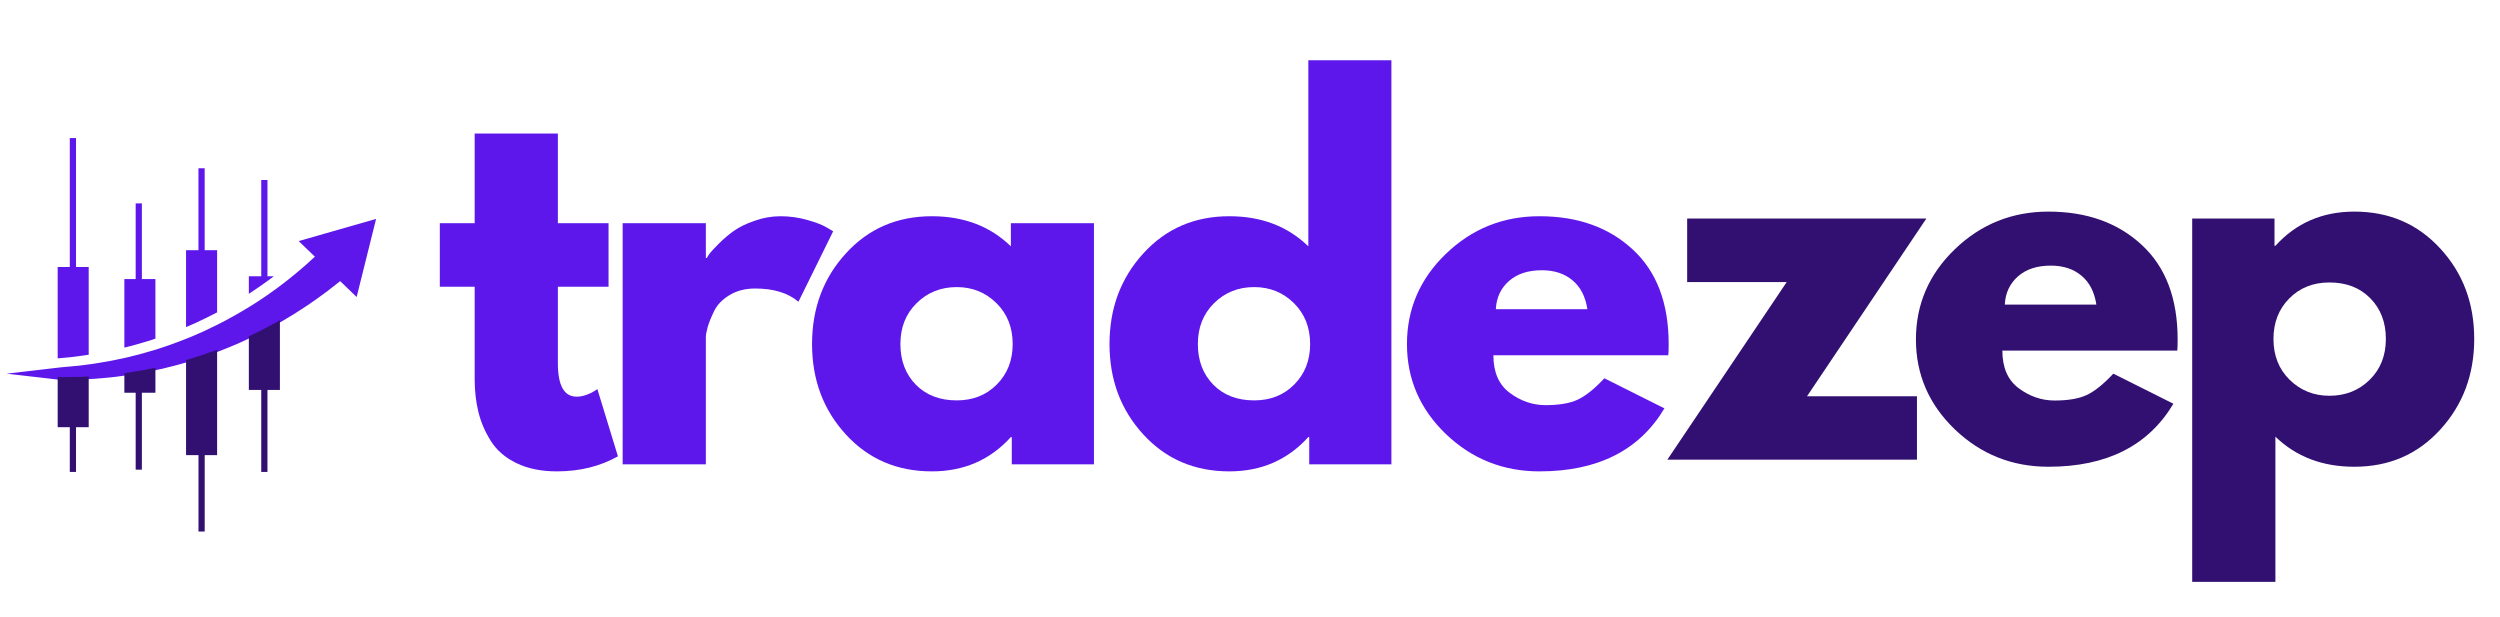
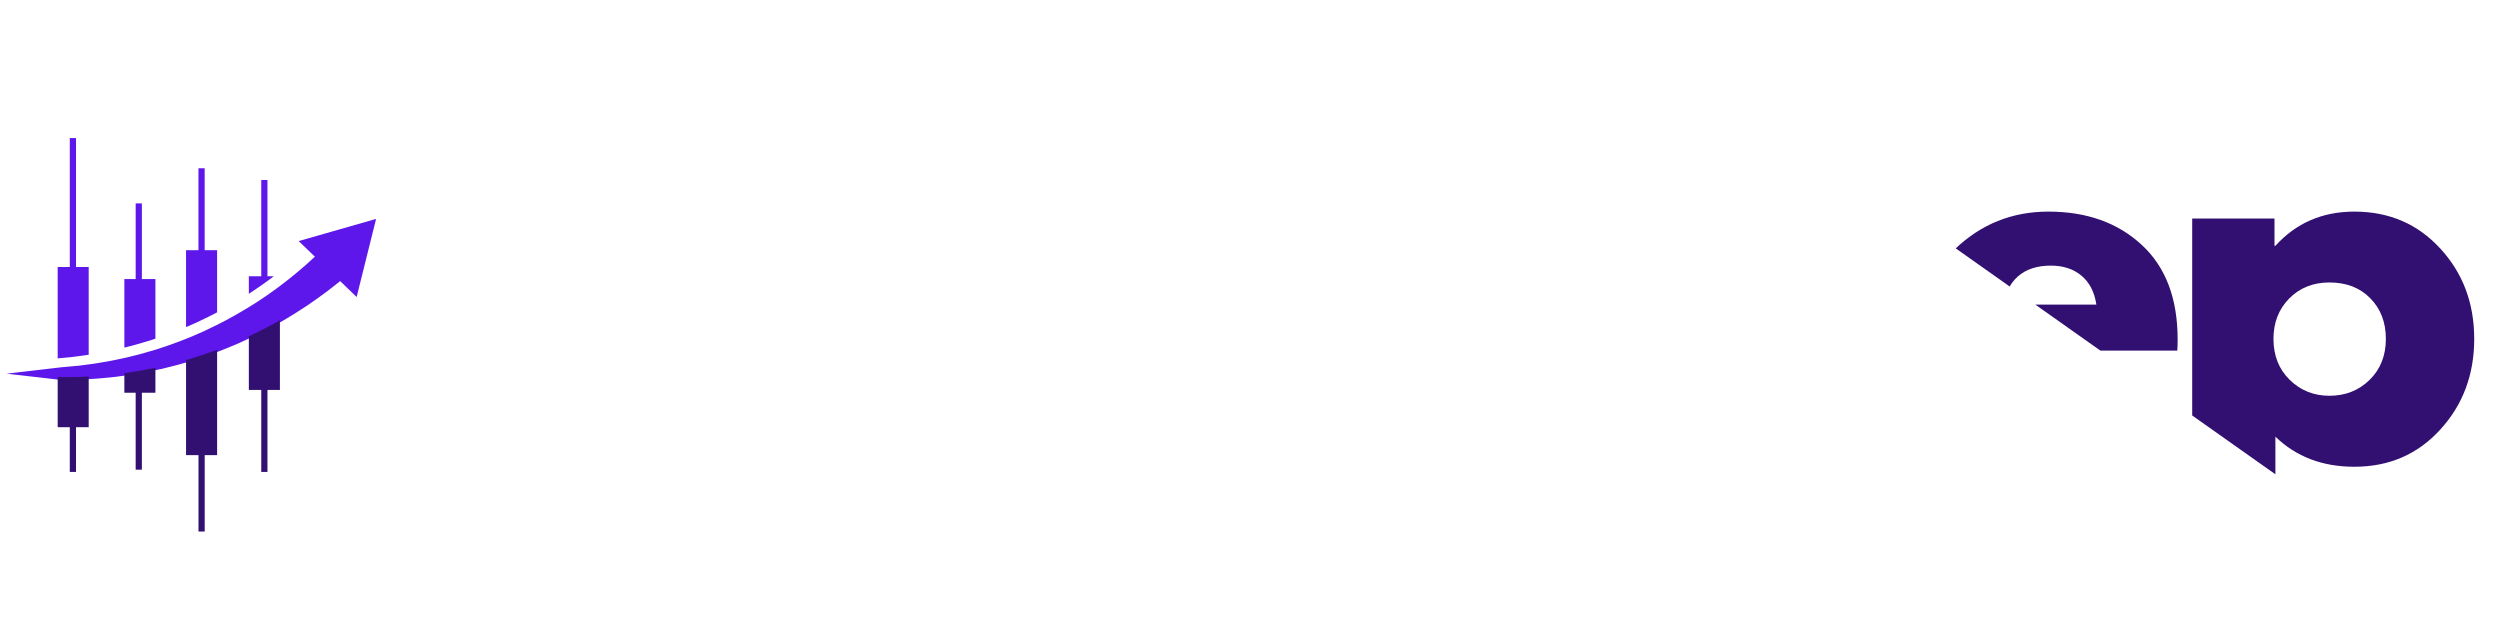
<svg xmlns="http://www.w3.org/2000/svg" width="405" zoomAndPan="magnify" viewBox="0 0 303.75 75" height="100" preserveAspectRatio="xMidYMid meet">
  <defs>
    <g />
    <clipPath id="b5f453b270">
      <path d="M 0.75 16.777 L 45.711 16.777 L 45.711 47 L 0.75 47 Z M 0.75 16.777 " clip-rule="nonzero" />
    </clipPath>
    <clipPath id="c73b7dc8a4">
      <path d="M 0.75 38 L 35 38 L 35 64.738 L 0.75 64.738 Z M 0.75 38 " clip-rule="nonzero" />
    </clipPath>
    <clipPath id="9bb77fcc81">
-       <path d="M 52 4 L 204 4 L 204 74.969 L 52 74.969 Z M 52 4 " clip-rule="nonzero" />
-     </clipPath>
+       </clipPath>
    <clipPath id="6dff2ef988">
-       <rect x="0" width="152" y="0" height="71" />
-     </clipPath>
+       </clipPath>
    <clipPath id="4b5a7b31f3">
-       <path d="M 202 5 L 301 5 L 301 74.969 L 202 74.969 Z M 202 5 " clip-rule="nonzero" />
+       <path d="M 202 5 L 301 5 L 301 74.969 Z M 202 5 " clip-rule="nonzero" />
    </clipPath>
    <clipPath id="77e2651cf4">
-       <path d="M 0.152 21 L 33 21 L 33 51 L 0.152 51 Z M 0.152 21 " clip-rule="nonzero" />
-     </clipPath>
+       </clipPath>
    <clipPath id="a560ab3905">
      <path d="M 64 20 L 98.953 20 L 98.953 66 L 64 66 Z M 64 20 " clip-rule="nonzero" />
    </clipPath>
    <clipPath id="98e27803af">
      <rect x="0" width="99" y="0" height="70" />
    </clipPath>
  </defs>
  <g clip-path="url(#b5f453b270)">
    <path fill="#5e17eb" d="M 30.281 35.664 C 30.266 35.676 30.25 35.684 30.234 35.695 L 30.234 33.566 L 31.742 33.566 L 31.742 21.867 L 32.496 21.867 L 32.496 33.566 L 33.266 33.566 C 33.082 33.707 32.895 33.852 32.703 33.992 C 32.453 34.172 32.195 34.352 31.938 34.539 C 31.805 34.633 31.676 34.727 31.539 34.82 C 31.402 34.914 31.266 35.004 31.129 35.098 C 30.852 35.285 30.57 35.477 30.281 35.664 Z M 16.676 41.824 C 16.891 41.762 17.102 41.699 17.312 41.637 C 17.523 41.574 17.734 41.516 17.945 41.453 L 18.105 41.406 L 18.145 41.395 C 18.102 41.406 18.145 41.395 18.141 41.395 L 18.16 41.387 L 18.234 41.363 L 18.539 41.262 C 18.652 41.223 18.766 41.188 18.883 41.148 L 18.883 33.906 L 17.238 33.906 L 17.238 24.711 L 16.484 24.711 L 16.484 33.906 L 15.109 33.906 L 15.109 42.234 C 15.422 42.156 15.734 42.078 16.047 42 C 16.25 41.953 16.465 41.887 16.676 41.824 Z M 8.441 43.41 L 8.598 43.398 L 8.758 43.375 L 9.074 43.336 C 9.285 43.309 9.496 43.281 9.711 43.254 C 10.066 43.215 10.422 43.16 10.777 43.102 L 10.777 32.438 L 9.234 32.438 L 9.234 16.777 L 8.48 16.777 L 8.48 32.438 L 7.008 32.438 L 7.008 43.543 C 7.062 43.539 7.121 43.531 7.176 43.527 C 7.594 43.488 8.02 43.449 8.441 43.41 Z M 23.246 39.465 C 23.434 39.383 23.621 39.305 23.805 39.219 C 23.988 39.129 24.172 39.043 24.355 38.957 C 25.051 38.637 25.723 38.289 26.379 37.953 L 26.379 30.398 L 24.867 30.398 L 24.867 20.441 L 24.113 20.441 L 24.113 30.398 L 22.605 30.398 L 22.605 39.742 C 22.629 39.734 22.656 39.723 22.68 39.711 C 22.871 39.629 23.059 39.547 23.246 39.465 Z M 36.289 29.289 L 38.258 31.188 C 38.191 31.246 38.125 31.309 38.055 31.371 C 37.938 31.48 37.809 31.598 37.672 31.719 C 37.539 31.844 37.398 31.973 37.25 32.105 C 37.098 32.242 36.934 32.383 36.762 32.527 C 36.422 32.82 36.059 33.141 35.648 33.465 C 35.449 33.629 35.238 33.797 35.023 33.969 C 34.809 34.145 34.582 34.309 34.352 34.488 C 34.117 34.664 33.883 34.848 33.633 35.031 C 33.387 35.207 33.129 35.391 32.871 35.578 C 32.738 35.672 32.609 35.766 32.473 35.859 C 32.34 35.949 32.199 36.043 32.062 36.137 C 31.785 36.32 31.504 36.512 31.215 36.703 C 30.629 37.07 30.027 37.461 29.391 37.824 C 28.758 38.207 28.09 38.562 27.41 38.938 C 26.723 39.289 26.02 39.66 25.285 39.996 C 25.102 40.082 24.922 40.168 24.738 40.258 C 24.555 40.34 24.363 40.418 24.176 40.504 C 23.992 40.586 23.805 40.668 23.613 40.75 C 23.52 40.793 23.422 40.832 23.328 40.875 C 23.23 40.914 23.137 40.953 23.043 40.992 C 22.656 41.145 22.27 41.301 21.875 41.453 C 21.48 41.602 21.086 41.746 20.684 41.891 C 20.488 41.969 20.285 42.027 20.082 42.098 C 19.879 42.168 19.676 42.234 19.473 42.301 L 19.168 42.402 L 19.094 42.426 L 19.078 42.434 L 19.07 42.434 L 19.059 42.438 L 19.039 42.445 L 18.879 42.492 C 18.668 42.551 18.457 42.613 18.246 42.676 L 17.609 42.863 C 17.398 42.922 17.18 42.992 16.977 43.039 C 16.562 43.145 16.148 43.246 15.734 43.352 C 15.32 43.465 14.891 43.543 14.469 43.633 C 14.254 43.68 14.043 43.723 13.832 43.766 C 13.621 43.809 13.41 43.859 13.195 43.891 C 12.344 44.031 11.492 44.195 10.641 44.293 C 10.43 44.32 10.219 44.348 10.008 44.375 L 9.688 44.418 L 9.531 44.438 L 9.371 44.449 C 8.945 44.488 8.527 44.527 8.109 44.566 C 7.898 44.586 7.691 44.609 7.48 44.621 L 0.801 45.402 L 7.168 46.133 C 7.289 46.137 7.41 46.141 7.531 46.141 C 7.746 46.148 7.961 46.141 8.18 46.137 C 8.609 46.133 9.047 46.125 9.488 46.121 L 9.652 46.117 L 9.816 46.109 L 10.145 46.09 C 10.367 46.082 10.586 46.066 10.809 46.059 C 11.695 46.027 12.586 45.926 13.48 45.848 C 13.703 45.832 13.926 45.797 14.152 45.77 C 14.375 45.742 14.598 45.711 14.82 45.68 C 15.27 45.621 15.715 45.574 16.168 45.488 C 16.621 45.41 17.07 45.332 17.523 45.258 C 17.75 45.223 17.961 45.168 18.18 45.125 C 18.395 45.082 18.613 45.035 18.828 44.988 C 19.043 44.945 19.258 44.898 19.473 44.855 L 19.637 44.82 L 19.676 44.812 L 19.738 44.797 L 19.82 44.777 L 20.148 44.695 C 20.367 44.641 20.586 44.59 20.801 44.531 C 21.02 44.48 21.238 44.43 21.453 44.367 C 21.883 44.246 22.312 44.121 22.738 44.004 C 23.16 43.871 23.582 43.738 24 43.605 C 24.105 43.574 24.211 43.543 24.316 43.508 C 24.418 43.473 24.523 43.434 24.625 43.398 C 24.828 43.328 25.035 43.258 25.238 43.184 C 25.441 43.113 25.648 43.047 25.852 42.973 C 26.055 42.895 26.254 42.82 26.449 42.742 C 27.254 42.449 28.027 42.113 28.789 41.797 C 29.535 41.457 30.273 41.133 30.977 40.781 C 31.688 40.441 32.355 40.074 33.016 39.73 C 33.336 39.555 33.652 39.371 33.965 39.199 C 34.117 39.109 34.273 39.023 34.426 38.938 C 34.578 38.848 34.727 38.758 34.875 38.668 C 35.168 38.492 35.457 38.316 35.738 38.148 C 36.016 37.973 36.285 37.797 36.547 37.625 C 36.812 37.453 37.07 37.293 37.316 37.125 C 37.562 36.957 37.801 36.789 38.031 36.633 C 38.492 36.32 38.914 36.004 39.305 35.719 C 39.5 35.574 39.688 35.441 39.867 35.305 C 40.047 35.164 40.219 35.031 40.379 34.902 C 40.543 34.777 40.691 34.656 40.84 34.543 C 40.98 34.434 41.121 34.324 41.234 34.23 C 41.27 34.203 41.297 34.18 41.328 34.152 L 43.332 36.086 L 45.695 26.598 Z M 36.289 29.289 " fill-opacity="1" fill-rule="nonzero" />
  </g>
  <g clip-path="url(#c73b7dc8a4)">
    <path fill="#311072" d="M 10.262 45.766 C 10.434 45.758 10.605 45.75 10.777 45.738 L 10.777 51.906 L 9.234 51.906 L 9.234 57.336 L 8.48 57.336 L 8.48 51.906 L 7.008 51.906 L 7.008 46.117 L 0.801 45.406 L 7.008 46.117 L 7.008 45.805 C 7.219 45.809 7.43 45.816 7.645 45.82 C 7.859 45.824 8.074 45.816 8.293 45.812 C 8.727 45.809 9.16 45.801 9.602 45.797 L 9.766 45.793 L 9.93 45.785 Z M 25.352 42.859 C 25.148 42.93 24.941 43 24.738 43.074 C 24.633 43.109 24.531 43.145 24.426 43.18 C 24.324 43.215 24.219 43.246 24.113 43.281 C 23.695 43.41 23.277 43.543 22.852 43.676 C 22.77 43.699 22.688 43.723 22.605 43.746 L 22.605 55.301 L 24.117 55.301 L 24.117 64.578 L 24.871 64.578 L 24.871 55.301 L 26.379 55.301 L 26.379 42.488 C 26.242 42.539 26.105 42.59 25.965 42.645 C 25.762 42.719 25.559 42.789 25.352 42.859 Z M 33.125 39.402 C 32.469 39.746 31.797 40.113 31.086 40.449 C 30.809 40.59 30.523 40.727 30.234 40.859 L 30.234 47.375 L 31.742 47.375 L 31.742 57.336 L 32.496 57.336 L 32.496 47.375 L 34.008 47.375 L 34.008 38.906 C 33.719 39.07 33.426 39.238 33.125 39.402 Z M 17.637 44.93 C 17.184 45.008 16.734 45.082 16.281 45.16 C 15.891 45.234 15.5 45.281 15.109 45.332 L 15.109 47.715 L 16.484 47.715 L 16.484 57.066 L 17.238 57.066 L 17.238 47.715 L 18.883 47.715 L 18.883 44.676 C 18.684 44.719 18.488 44.758 18.293 44.801 C 18.074 44.844 17.863 44.895 17.637 44.93 Z M 17.637 44.93 " fill-opacity="1" fill-rule="nonzero" />
  </g>
  <g clip-path="url(#9bb77fcc81)">
    <g transform="matrix(1, 0, 0, 1, 52, 4)">
      <g clip-path="url(#6dff2ef988)">
        <g fill="#5e17eb" fill-opacity="1">
          <g transform="translate(0.532, 52.413)">
            <g>
              <path d="M 5.141 -29.297 L 5.141 -40.188 L 15.25 -40.188 L 15.25 -29.297 L 21.406 -29.297 L 21.406 -21.578 L 15.25 -21.578 L 15.25 -12.281 C 15.25 -9.57 16.008 -8.219 17.531 -8.219 C 17.906 -8.219 18.301 -8.289 18.719 -8.438 C 19.145 -8.594 19.473 -8.75 19.703 -8.906 L 20.047 -9.141 L 22.547 -0.969 C 20.379 0.25 17.906 0.859 15.125 0.859 C 13.227 0.859 11.594 0.523 10.219 -0.141 C 8.852 -0.805 7.816 -1.703 7.109 -2.828 C 6.398 -3.953 5.895 -5.129 5.594 -6.359 C 5.289 -7.598 5.141 -8.922 5.141 -10.328 L 5.141 -21.578 L 0.906 -21.578 L 0.906 -29.297 Z M 5.141 -29.297 " />
            </g>
          </g>
        </g>
        <g fill="#5e17eb" fill-opacity="1">
          <g transform="translate(20.23, 52.413)">
            <g>
-               <path d="M 3.422 0 L 3.422 -29.297 L 13.531 -29.297 L 13.531 -25.062 L 13.641 -25.062 C 13.723 -25.219 13.848 -25.41 14.016 -25.641 C 14.191 -25.867 14.562 -26.266 15.125 -26.828 C 15.695 -27.398 16.305 -27.914 16.953 -28.375 C 17.598 -28.832 18.438 -29.238 19.469 -29.594 C 20.5 -29.957 21.547 -30.141 22.609 -30.141 C 23.711 -30.141 24.797 -29.988 25.859 -29.688 C 26.93 -29.383 27.711 -29.082 28.203 -28.781 L 29 -28.312 L 24.781 -19.75 C 23.52 -20.82 21.77 -21.359 19.531 -21.359 C 18.312 -21.359 17.266 -21.086 16.391 -20.547 C 15.516 -20.016 14.895 -19.367 14.531 -18.609 C 14.164 -17.848 13.906 -17.203 13.75 -16.672 C 13.602 -16.141 13.531 -15.723 13.531 -15.422 L 13.531 0 Z M 3.422 0 " />
-             </g>
+               </g>
          </g>
        </g>
        <g fill="#5e17eb" fill-opacity="1">
          <g transform="translate(45.352, 52.413)">
            <g>
              <path d="M 5.422 -3.625 C 2.68 -6.613 1.312 -10.273 1.312 -14.609 C 1.312 -18.953 2.68 -22.625 5.422 -25.625 C 8.16 -28.633 11.645 -30.141 15.875 -30.141 C 19.758 -30.141 22.957 -28.922 25.469 -26.484 L 25.469 -29.297 L 35.562 -29.297 L 35.562 0 L 25.578 0 L 25.578 -3.312 L 25.469 -3.312 C 22.957 -0.531 19.758 0.859 15.875 0.859 C 11.645 0.859 8.16 -0.633 5.422 -3.625 Z M 14.016 -19.578 C 12.703 -18.285 12.047 -16.629 12.047 -14.609 C 12.047 -12.598 12.672 -10.953 13.922 -9.672 C 15.18 -8.398 16.836 -7.766 18.891 -7.766 C 20.867 -7.766 22.492 -8.41 23.766 -9.703 C 25.047 -10.992 25.688 -12.629 25.688 -14.609 C 25.688 -16.629 25.031 -18.285 23.719 -19.578 C 22.406 -20.879 20.797 -21.531 18.891 -21.531 C 16.953 -21.531 15.328 -20.879 14.016 -19.578 Z M 14.016 -19.578 " />
            </g>
          </g>
        </g>
        <g fill="#5e17eb" fill-opacity="1">
          <g transform="translate(81.493, 52.413)">
            <g>
              <path d="M 5.422 -3.625 C 2.68 -6.613 1.312 -10.273 1.312 -14.609 C 1.312 -18.953 2.68 -22.625 5.422 -25.625 C 8.16 -28.633 11.645 -30.141 15.875 -30.141 C 19.758 -30.141 22.957 -28.922 25.469 -26.484 L 25.469 -49.094 L 35.562 -49.094 L 35.562 0 L 25.578 0 L 25.578 -3.312 L 25.469 -3.312 C 22.957 -0.531 19.758 0.859 15.875 0.859 C 11.645 0.859 8.16 -0.633 5.422 -3.625 Z M 14.016 -19.578 C 12.703 -18.285 12.047 -16.629 12.047 -14.609 C 12.047 -12.598 12.672 -10.953 13.922 -9.672 C 15.18 -8.398 16.836 -7.766 18.891 -7.766 C 20.867 -7.766 22.492 -8.41 23.766 -9.703 C 25.047 -10.992 25.688 -12.629 25.688 -14.609 C 25.688 -16.629 25.031 -18.285 23.719 -19.578 C 22.406 -20.879 20.797 -21.531 18.891 -21.531 C 16.953 -21.531 15.328 -20.879 14.016 -19.578 Z M 14.016 -19.578 " />
            </g>
          </g>
        </g>
        <g fill="#5e17eb" fill-opacity="1">
          <g transform="translate(117.634, 52.413)">
            <g>
              <path d="M 33.062 -13.25 L 11.812 -13.25 C 11.812 -11.188 12.477 -9.66 13.812 -8.672 C 15.145 -7.68 16.594 -7.188 18.156 -7.188 C 19.789 -7.188 21.082 -7.406 22.031 -7.844 C 22.988 -8.281 24.078 -9.148 25.297 -10.453 L 32.594 -6.797 C 29.551 -1.691 24.488 0.859 17.406 0.859 C 13 0.859 9.211 -0.648 6.047 -3.672 C 2.891 -6.703 1.312 -10.348 1.312 -14.609 C 1.312 -18.879 2.891 -22.535 6.047 -25.578 C 9.211 -28.617 13 -30.141 17.406 -30.141 C 22.051 -30.141 25.828 -28.797 28.734 -26.109 C 31.648 -23.43 33.109 -19.598 33.109 -14.609 C 33.109 -13.93 33.094 -13.477 33.062 -13.25 Z M 12.109 -18.844 L 23.234 -18.844 C 23.004 -20.363 22.406 -21.531 21.438 -22.344 C 20.469 -23.164 19.223 -23.578 17.703 -23.578 C 16.023 -23.578 14.691 -23.141 13.703 -22.266 C 12.711 -21.391 12.18 -20.25 12.109 -18.844 Z M 12.109 -18.844 " />
            </g>
          </g>
        </g>
      </g>
    </g>
  </g>
  <g clip-path="url(#4b5a7b31f3)">
    <g transform="matrix(1, 0, 0, 1, 202, 5)">
      <g clip-path="url(#98e27803af)">
        <g clip-path="url(#77e2651cf4)">
          <g fill="#311072" fill-opacity="1">
            <g transform="translate(0.302, 50.851)">
              <g>
                <path d="M 31.75 -29.297 L 17.25 -7.703 L 30.609 -7.703 L 30.609 0 L 0.281 0 L 14.781 -21.578 L 2.688 -21.578 L 2.688 -29.297 Z M 31.75 -29.297 " />
              </g>
            </g>
          </g>
        </g>
        <g fill="#311072" fill-opacity="1">
          <g transform="translate(29.474, 50.851)">
            <g>
              <path d="M 33.062 -13.25 L 11.812 -13.25 C 11.812 -11.188 12.477 -9.66 13.812 -8.672 C 15.145 -7.68 16.594 -7.188 18.156 -7.188 C 19.789 -7.188 21.082 -7.406 22.031 -7.844 C 22.988 -8.281 24.078 -9.148 25.297 -10.453 L 32.594 -6.797 C 29.551 -1.691 24.488 0.859 17.406 0.859 C 13 0.859 9.211 -0.648 6.047 -3.672 C 2.891 -6.703 1.312 -10.348 1.312 -14.609 C 1.312 -18.879 2.891 -22.535 6.047 -25.578 C 9.211 -28.617 13 -30.141 17.406 -30.141 C 22.051 -30.141 25.828 -28.797 28.734 -26.109 C 31.648 -23.43 33.109 -19.598 33.109 -14.609 C 33.109 -13.93 33.094 -13.477 33.062 -13.25 Z M 12.109 -18.844 L 23.234 -18.844 C 23.004 -20.363 22.406 -21.531 21.438 -22.344 C 20.469 -23.164 19.223 -23.578 17.703 -23.578 C 16.023 -23.578 14.691 -23.141 13.703 -22.266 C 12.711 -21.391 12.18 -20.25 12.109 -18.844 Z M 12.109 -18.844 " />
            </g>
          </g>
        </g>
        <g clip-path="url(#a560ab3905)">
          <g fill="#311072" fill-opacity="1">
            <g transform="translate(60.93, 50.851)">
              <g>
                <path d="M 33.562 -25.656 C 36.312 -22.676 37.688 -19.016 37.688 -14.672 C 37.688 -10.336 36.312 -6.664 33.562 -3.656 C 30.82 -0.645 27.344 0.859 23.125 0.859 C 19.238 0.859 16.039 -0.359 13.531 -2.797 L 13.531 14.844 L 3.422 14.844 L 3.422 -29.297 L 13.422 -29.297 L 13.422 -25.984 L 13.531 -25.984 C 16.039 -28.754 19.238 -30.141 23.125 -30.141 C 27.344 -30.141 30.82 -28.645 33.562 -25.656 Z M 24.984 -9.703 C 26.297 -10.992 26.953 -12.648 26.953 -14.672 C 26.953 -16.691 26.32 -18.336 25.062 -19.609 C 23.812 -20.891 22.156 -21.531 20.094 -21.531 C 18.113 -21.531 16.484 -20.879 15.203 -19.578 C 13.93 -18.285 13.297 -16.648 13.297 -14.672 C 13.297 -12.648 13.953 -10.992 15.266 -9.703 C 16.586 -8.41 18.195 -7.766 20.094 -7.766 C 22.039 -7.766 23.672 -8.41 24.984 -9.703 Z M 24.984 -9.703 " />
              </g>
            </g>
          </g>
        </g>
      </g>
    </g>
  </g>
</svg>